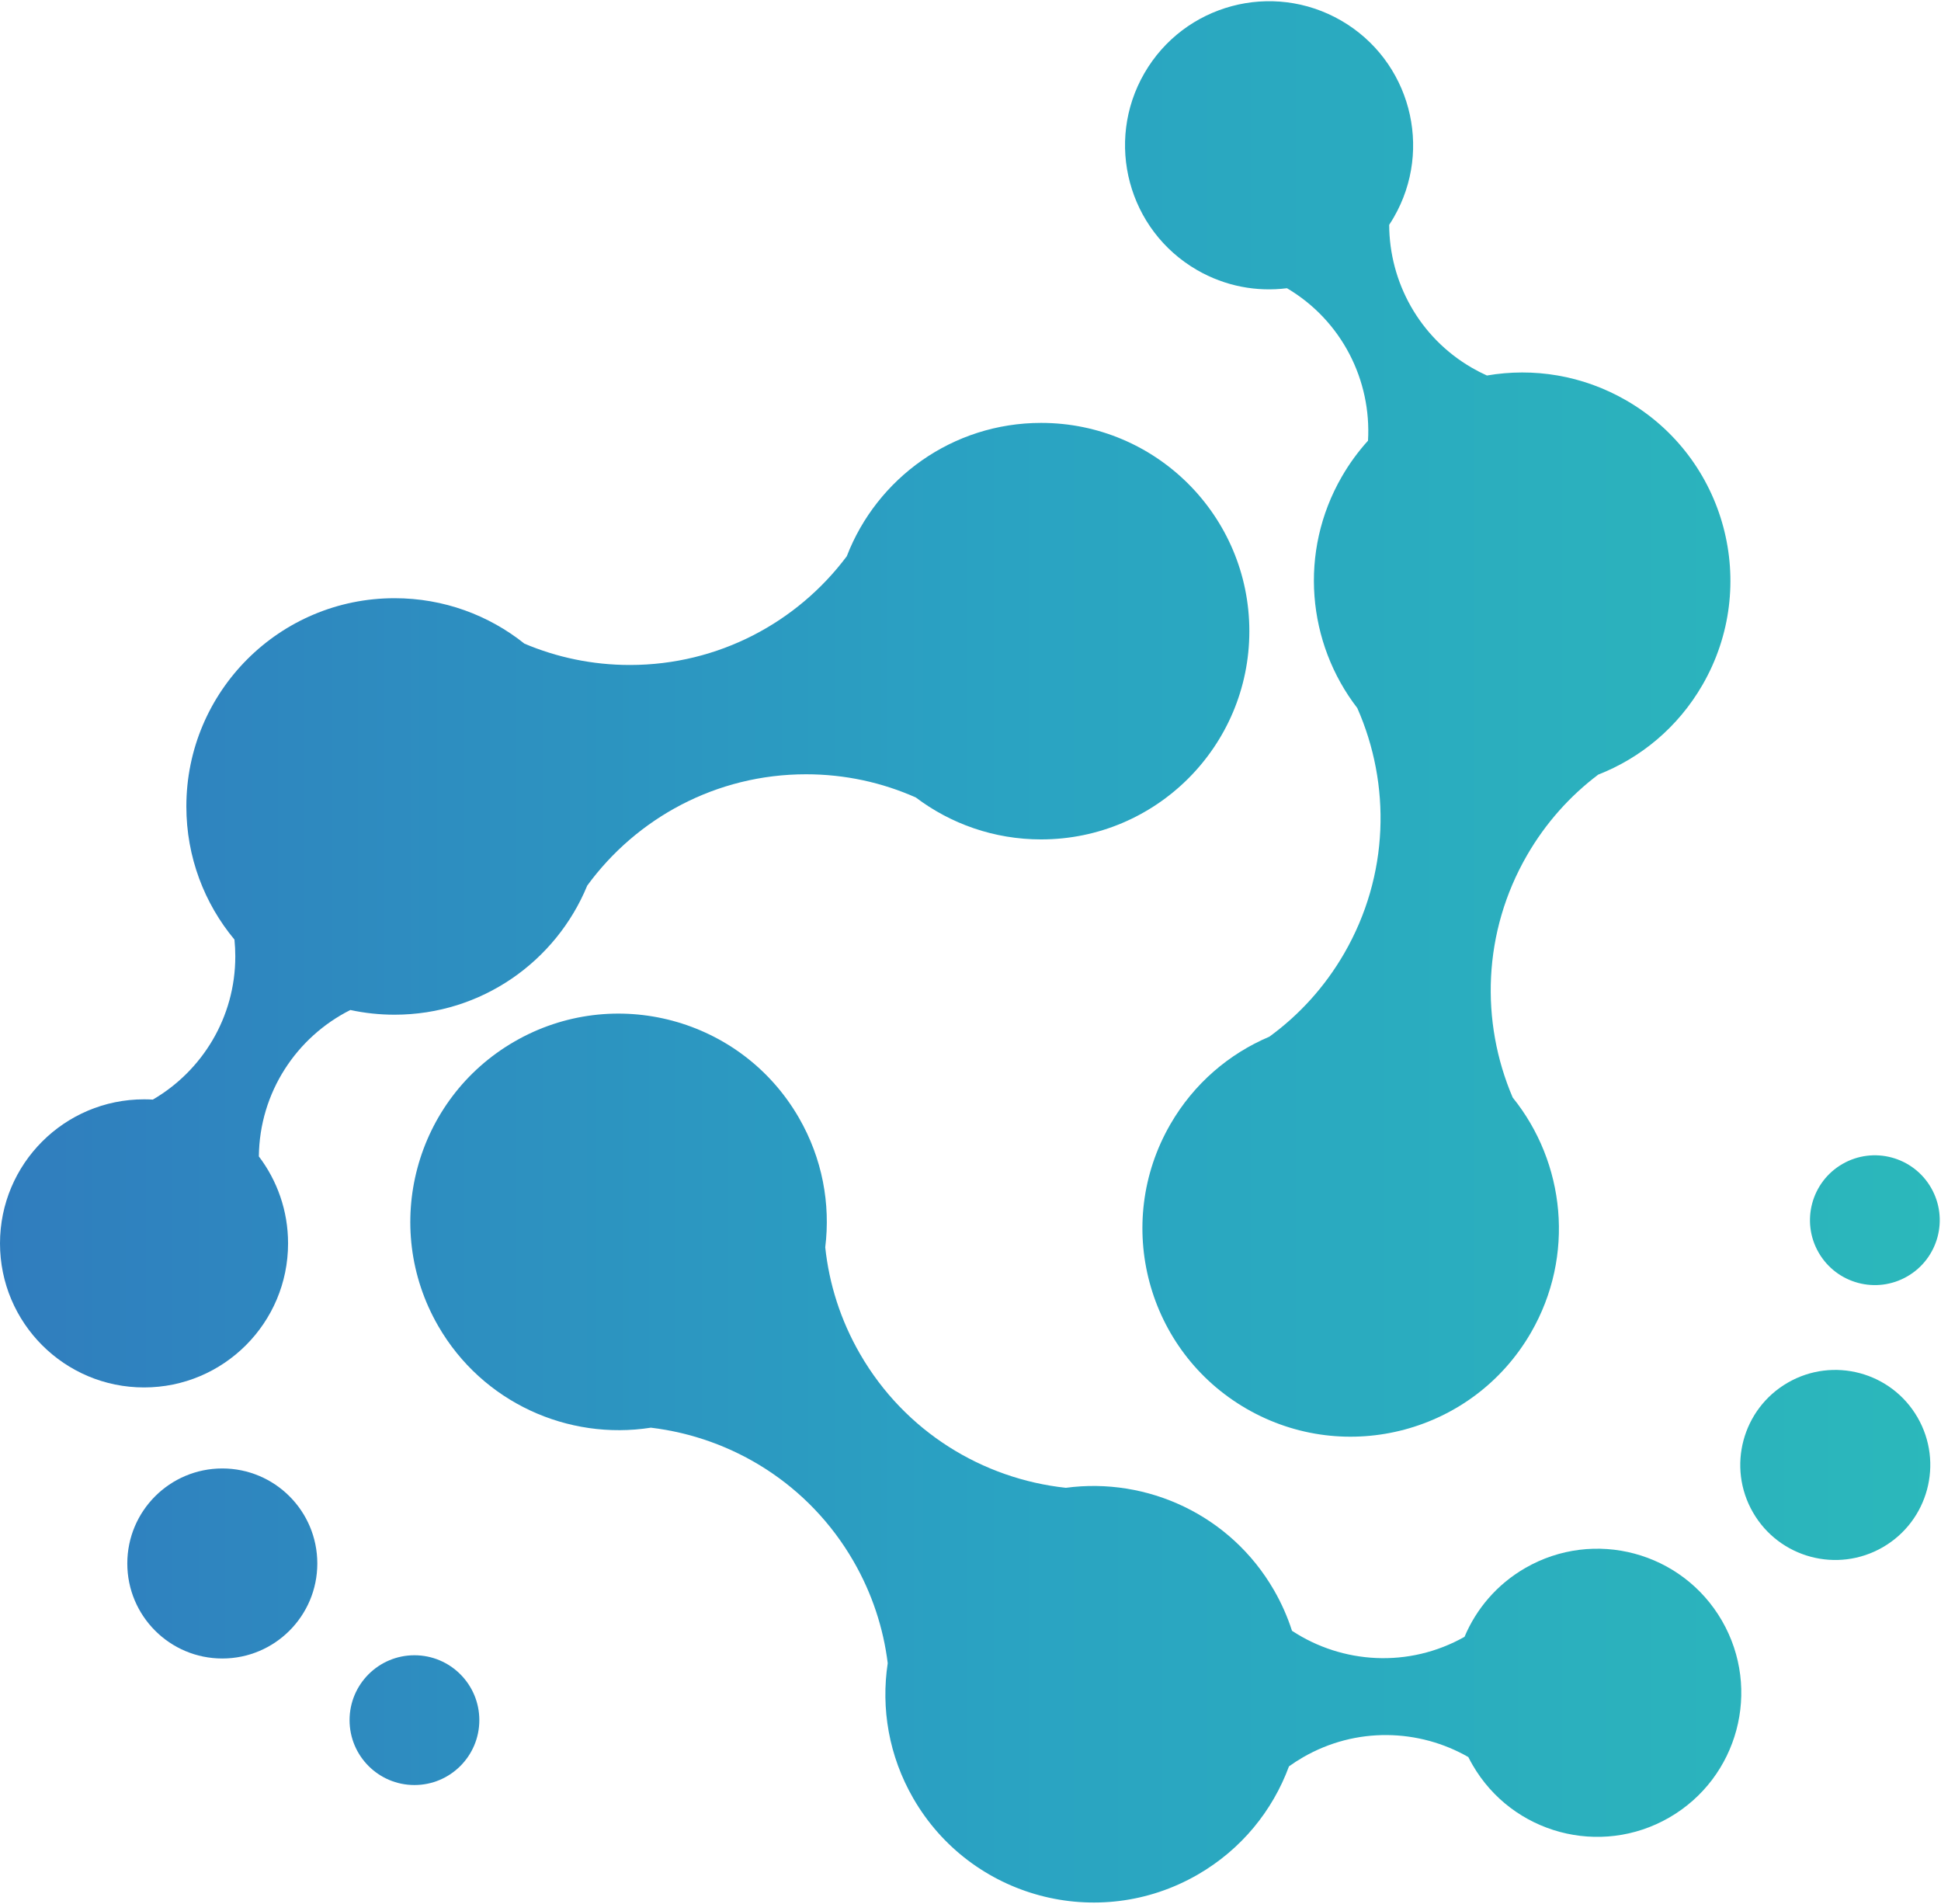
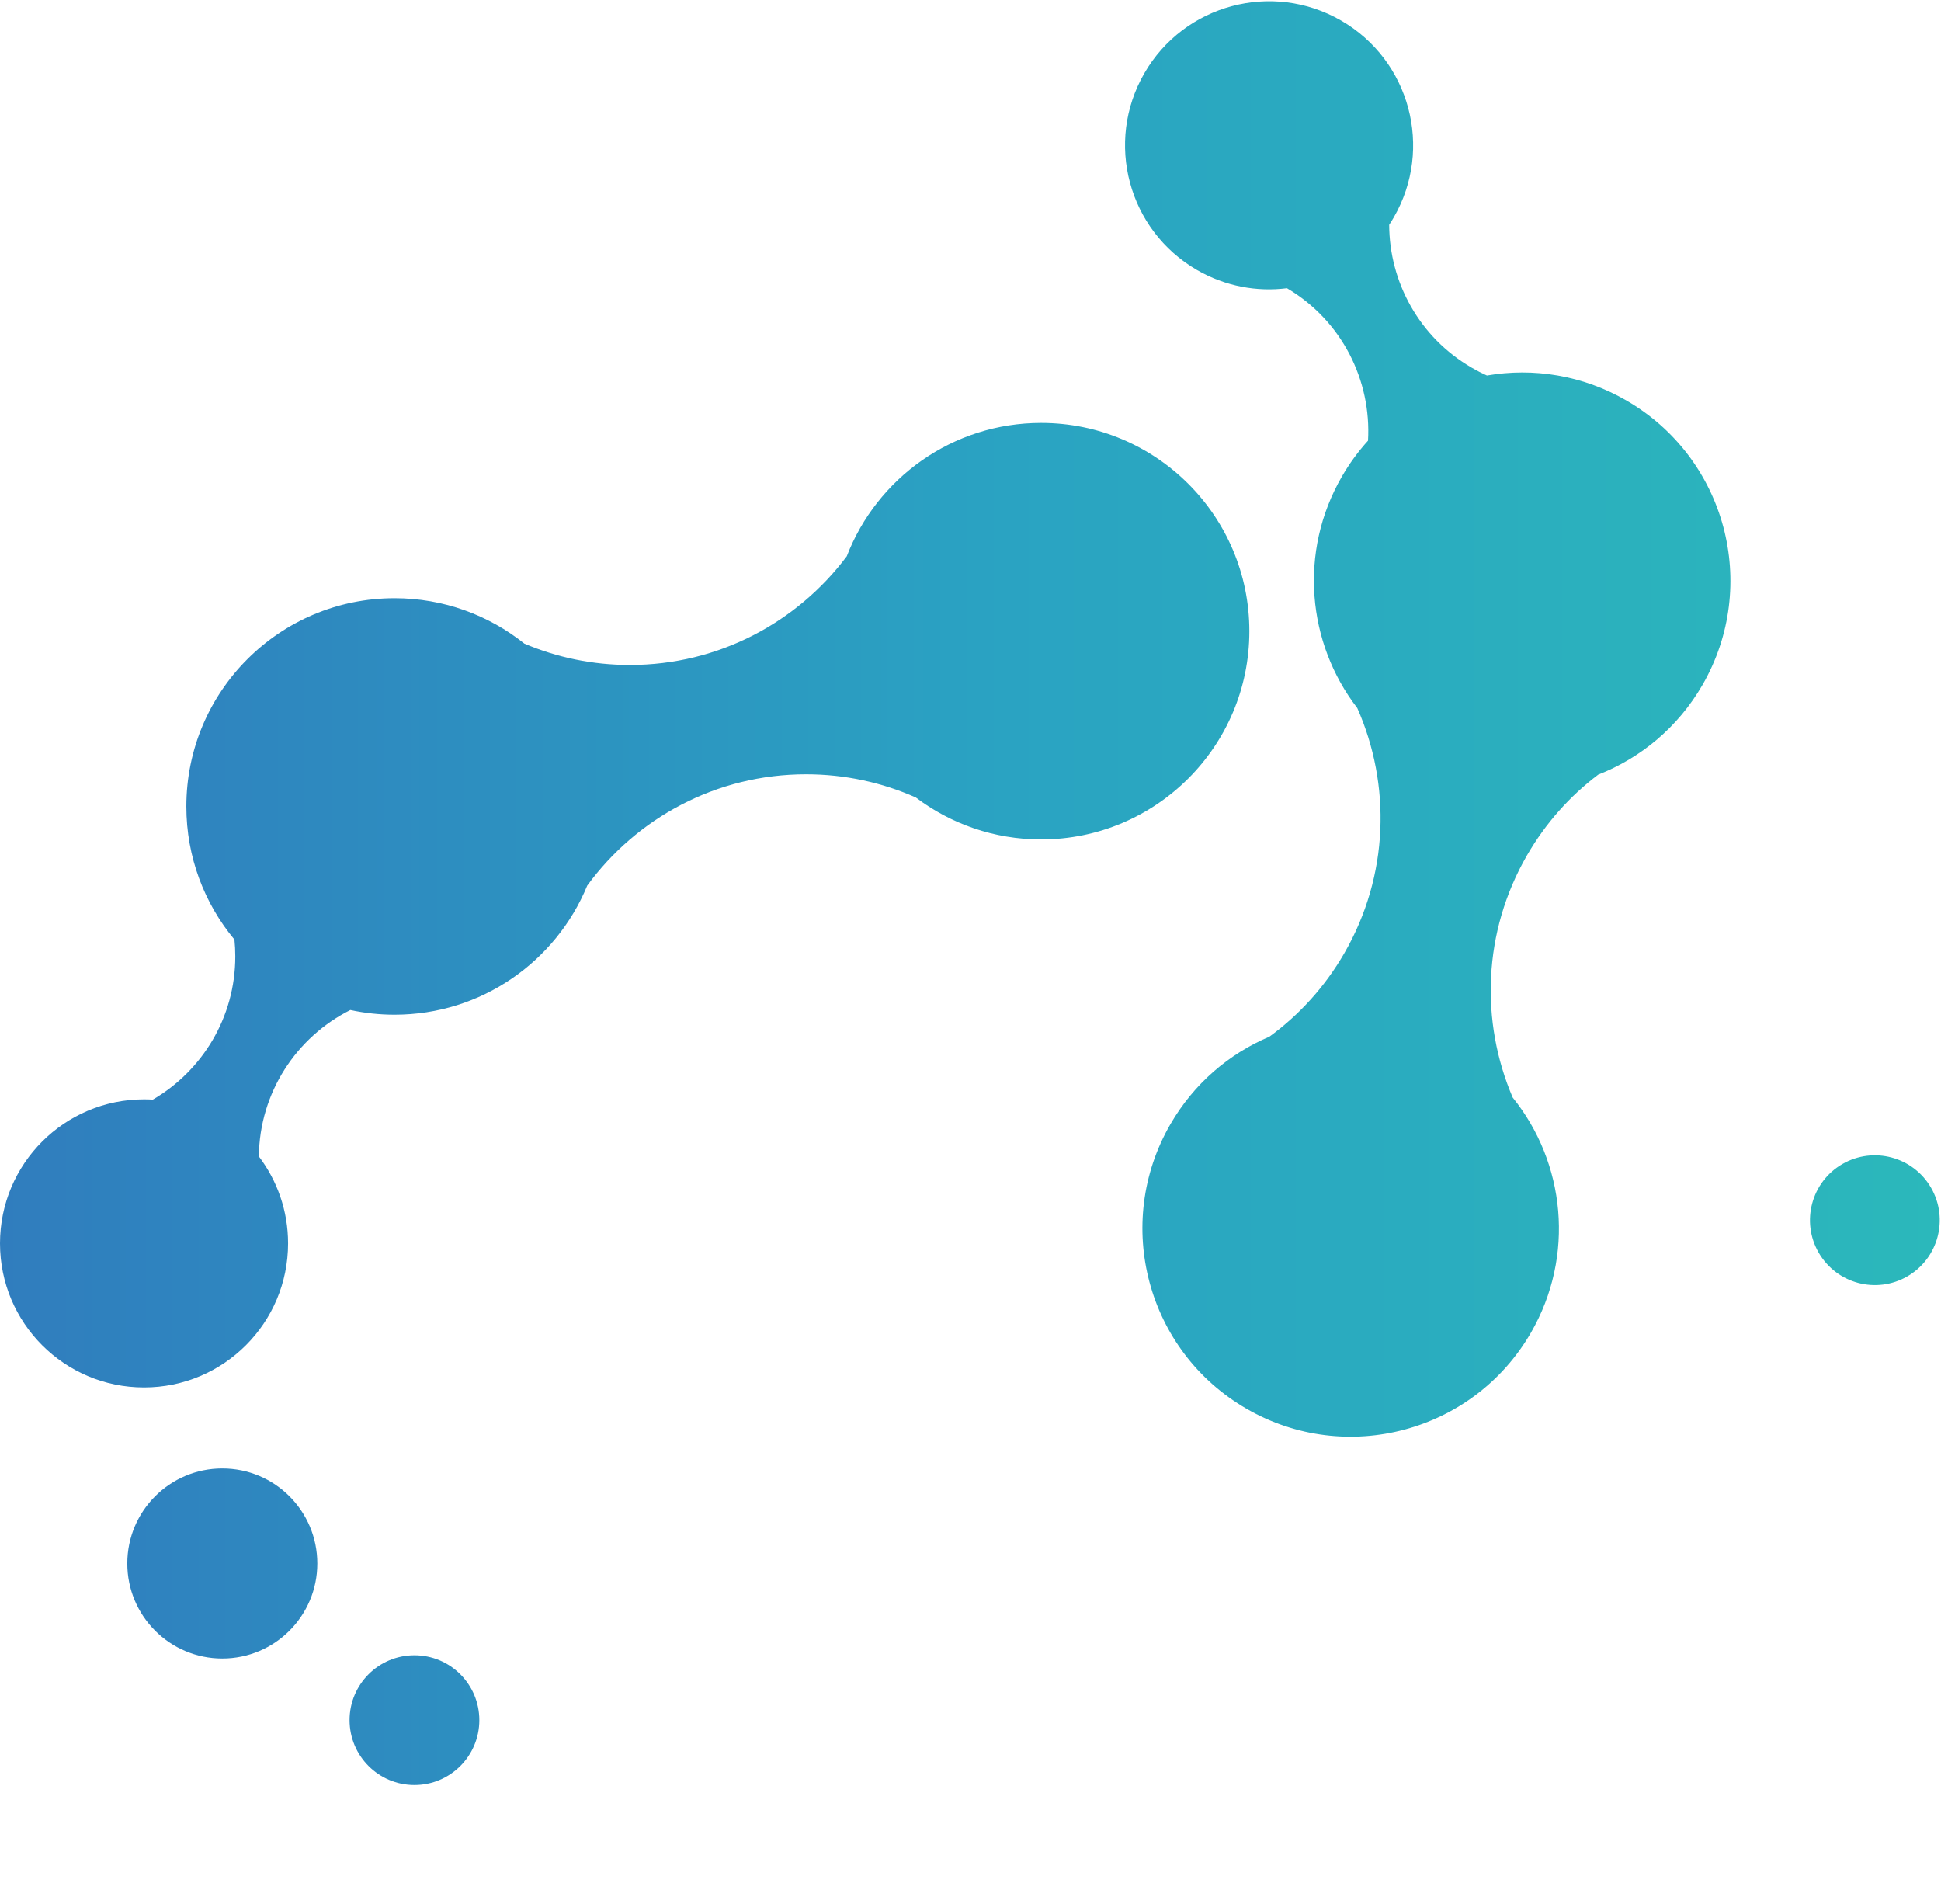
<svg xmlns="http://www.w3.org/2000/svg" width="832" height="816" viewBox="0 0 832 816" fill="none">
-   <path d="M220.517 446.39C263.207 421.743 317.794 436.37 342.441 479.059C352.527 496.529 356.034 515.99 353.735 534.578C355.393 550.223 360.276 565.783 368.645 580.277C387.905 613.637 421.269 633.818 456.872 637.652C491.666 632.984 527.434 649.218 546.075 681.505C549.327 687.138 551.894 692.978 553.805 698.928C575.338 713.107 603.846 715.002 627.76 701.52C632.802 689.536 641.652 679.039 653.78 672.037C683.31 654.988 721.07 665.105 738.119 694.635C755.167 724.165 745.05 761.925 715.52 778.974C685.991 796.023 648.231 785.905 631.181 756.375C630.548 755.277 629.952 754.167 629.393 753.048C608.177 740.9 581.242 740.036 558.56 753.131C556.457 754.346 554.441 755.652 552.511 757.039C545.552 775.925 532.2 792.579 513.406 803.429C470.716 828.076 416.129 813.45 391.482 770.76C380.956 752.529 377.593 732.128 380.52 712.815C378.668 697.838 373.854 682.982 365.84 669.102C346.83 636.175 314.081 616.086 278.997 611.881C243.597 617.433 206.837 601.204 187.848 568.314C163.201 525.625 177.827 471.038 220.517 446.39Z" fill="url(#paint0_linear_11305_1631)" />
  <path d="M177.652 709.416C193.011 709.417 205.462 721.868 205.462 737.227C205.462 752.587 193.011 765.038 177.652 765.039C162.293 765.039 149.841 752.587 149.841 737.227C149.841 721.868 162.293 709.416 177.652 709.416Z" fill="url(#paint1_linear_11305_1631)" />
  <path d="M95.29 629.358C117.781 629.358 136.013 647.591 136.014 670.082C136.014 692.573 117.781 710.807 95.29 710.807C72.798 710.807 54.566 692.573 54.566 670.082C54.566 647.591 72.799 629.358 95.29 629.358Z" fill="url(#paint2_linear_11305_1631)" />
-   <path d="M766.32 592.59C785.798 581.344 810.704 588.018 821.95 607.495C833.195 626.974 826.522 651.881 807.044 663.126C787.566 674.372 762.66 667.697 751.414 648.22C740.169 628.742 746.842 603.836 766.32 592.59Z" fill="url(#paint3_linear_11305_1631)" />
  <path d="M490.518 31.399C507.567 1.869 545.327 -8.248 574.856 8.801C604.386 25.85 614.504 63.61 597.455 93.139C596.821 94.238 596.156 95.308 595.466 96.352C595.554 120.799 608.274 144.557 630.956 157.653C633.059 158.867 635.198 159.959 637.363 160.936C657.199 157.52 678.299 160.757 697.093 171.608C739.783 196.255 754.409 250.843 729.762 293.533C719.236 311.765 703.248 324.876 685.059 331.997C673.016 341.09 662.559 352.689 654.545 366.569C635.536 399.494 634.511 437.898 648.41 470.384C670.92 498.265 675.245 538.218 656.255 571.109C631.608 613.798 577.021 628.424 534.331 603.778C491.642 579.131 477.016 524.544 501.662 481.854C511.749 464.383 526.85 451.613 544.098 444.311C556.817 435.052 567.85 423.044 576.218 408.551C595.478 375.192 596.274 336.207 581.793 303.457C560.353 275.659 556.527 236.566 575.168 204.278C578.42 198.646 582.193 193.501 586.391 188.871C587.903 163.134 575.292 137.498 551.66 123.529C538.76 125.155 525.244 122.74 513.116 115.738C483.586 98.689 473.469 60.929 490.518 31.399Z" fill="url(#paint4_linear_11305_1631)" />
  <path d="M446.273 181.249C495.567 181.249 535.527 221.21 535.527 270.504C535.527 319.798 495.567 359.759 446.273 359.759C426.101 359.759 407.493 353.064 392.545 341.779C378.167 335.392 362.249 331.843 345.513 331.843C306.993 331.843 272.832 350.645 251.71 379.56C238.357 412.028 206.415 434.887 169.132 434.887C162.628 434.887 156.287 434.19 150.178 432.869C127.133 444.428 111.237 468.17 110.957 495.621C118.814 505.979 123.481 518.892 123.481 532.897C123.481 566.995 95.838 594.637 61.74 594.637C27.642 594.637 0 566.995 0 532.897C9.09224e-05 498.799 27.642 471.156 61.74 471.156C63.008 471.156 64.266 471.195 65.515 471.27C86.643 458.971 100.859 436.078 100.859 409.887C100.859 407.458 100.735 405.059 100.498 402.695C87.623 387.225 79.877 367.333 79.877 345.632C79.878 296.339 119.838 256.379 169.132 256.379C190.184 256.379 209.533 263.667 224.795 275.858C238.691 281.742 253.964 285 269.992 285C308.011 285 341.782 266.683 362.966 238.403C375.857 204.969 408.295 181.249 446.273 181.249Z" fill="url(#paint5_linear_11305_1631)" />
  <path d="M789.744 498.872C803.046 491.193 820.055 495.75 827.735 509.052C835.414 522.353 830.857 539.363 817.555 547.042C804.254 554.722 787.245 550.164 779.565 536.863C771.885 523.561 776.443 506.552 789.744 498.872Z" fill="url(#paint6_linear_11305_1631)" />
  <defs>
    <linearGradient id="paint0_linear_11305_1631" x1="0" y1="398.701" x2="831.465" y2="398.701" gradientUnits="userSpaceOnUse">
      <stop stop-color="#307DBE" />
      <stop offset="0.519" stop-color="#2AA3C2" />
      <stop offset="1" stop-color="#2BB8BB" />
    </linearGradient>
    <linearGradient id="paint1_linear_11305_1631" x1="0" y1="398.701" x2="831.465" y2="398.701" gradientUnits="userSpaceOnUse">
      <stop stop-color="#307DBE" />
      <stop offset="0.519" stop-color="#2AA3C2" />
      <stop offset="1" stop-color="#2BB8BB" />
    </linearGradient>
    <linearGradient id="paint2_linear_11305_1631" x1="0" y1="398.701" x2="831.465" y2="398.701" gradientUnits="userSpaceOnUse">
      <stop stop-color="#307DBE" />
      <stop offset="0.519" stop-color="#2AA3C2" />
      <stop offset="1" stop-color="#2BB8BB" />
    </linearGradient>
    <linearGradient id="paint3_linear_11305_1631" x1="0" y1="398.701" x2="831.465" y2="398.701" gradientUnits="userSpaceOnUse">
      <stop stop-color="#307DBE" />
      <stop offset="0.519" stop-color="#2AA3C2" />
      <stop offset="1" stop-color="#2BB8BB" />
    </linearGradient>
    <linearGradient id="paint4_linear_11305_1631" x1="0" y1="398.701" x2="831.465" y2="398.701" gradientUnits="userSpaceOnUse">
      <stop stop-color="#307DBE" />
      <stop offset="0.519" stop-color="#2AA3C2" />
      <stop offset="1" stop-color="#2BB8BB" />
    </linearGradient>
    <linearGradient id="paint5_linear_11305_1631" x1="0" y1="398.701" x2="831.465" y2="398.701" gradientUnits="userSpaceOnUse">
      <stop stop-color="#307DBE" />
      <stop offset="0.519" stop-color="#2AA3C2" />
      <stop offset="1" stop-color="#2BB8BB" />
    </linearGradient>
    <linearGradient id="paint6_linear_11305_1631" x1="0" y1="398.701" x2="831.465" y2="398.701" gradientUnits="userSpaceOnUse">
      <stop stop-color="#307DBE" />
      <stop offset="0.519" stop-color="#2AA3C2" />
      <stop offset="1" stop-color="#2BB8BB" />
    </linearGradient>
  </defs>
</svg>